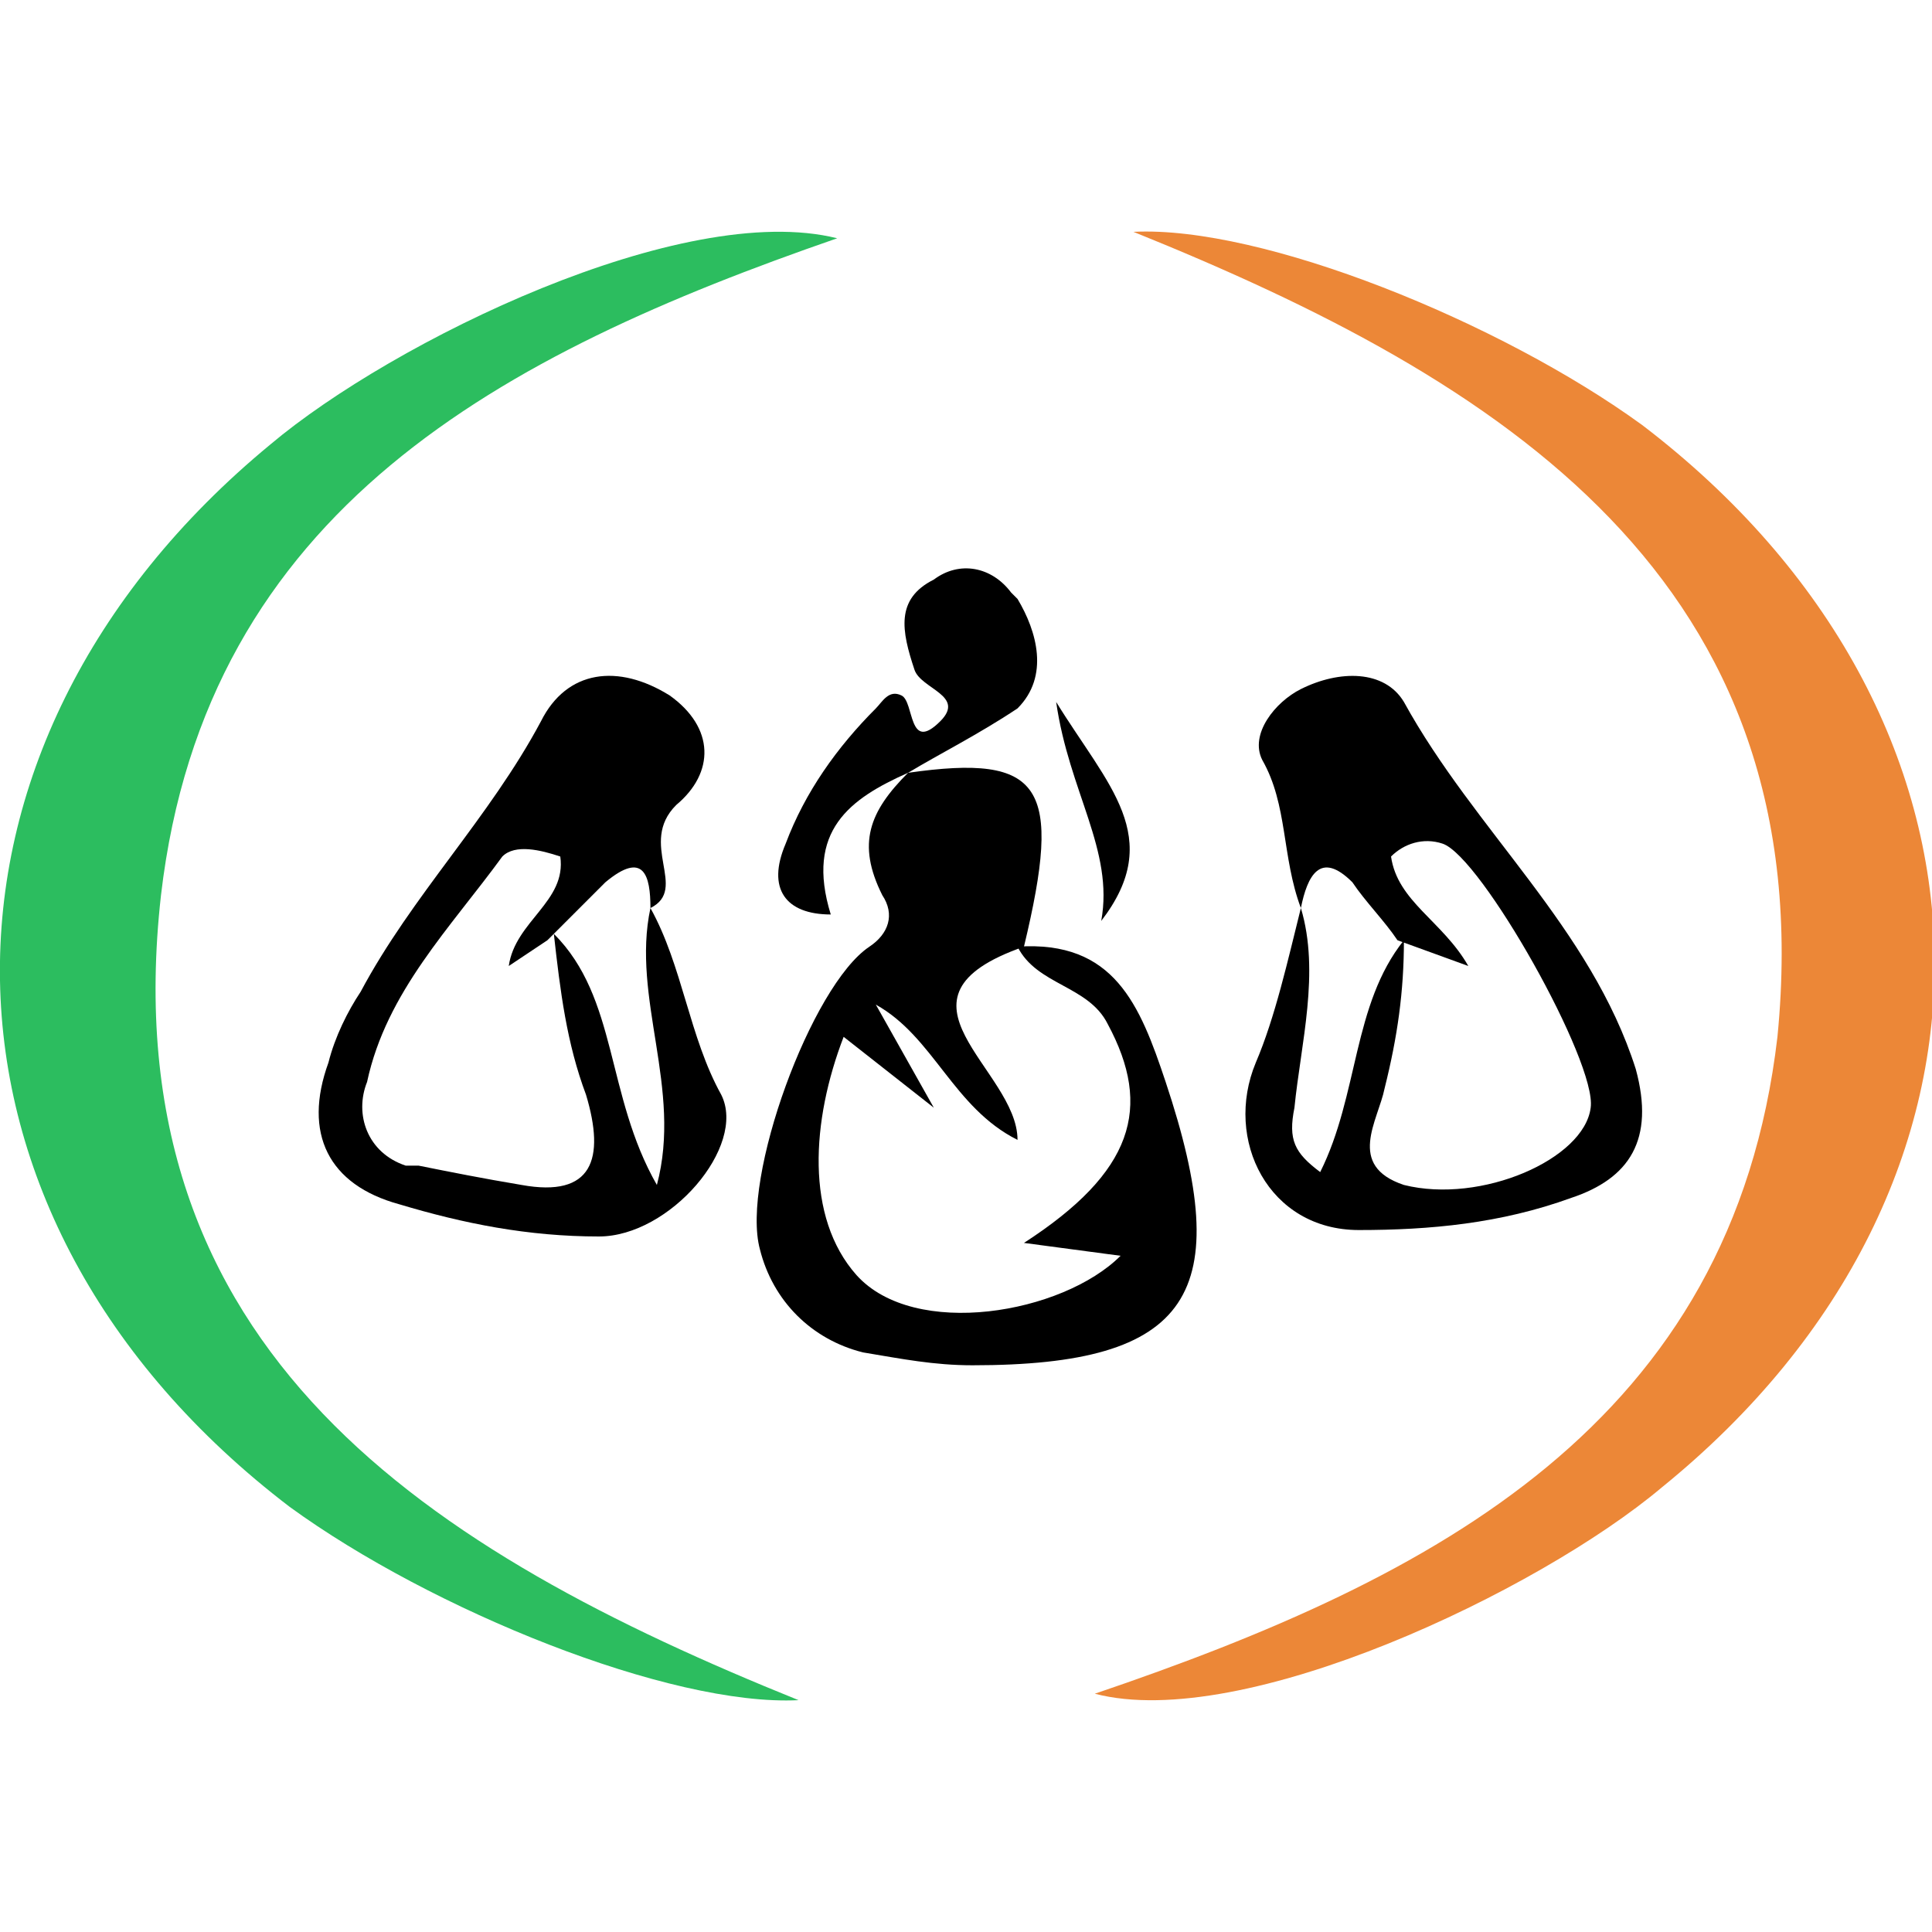
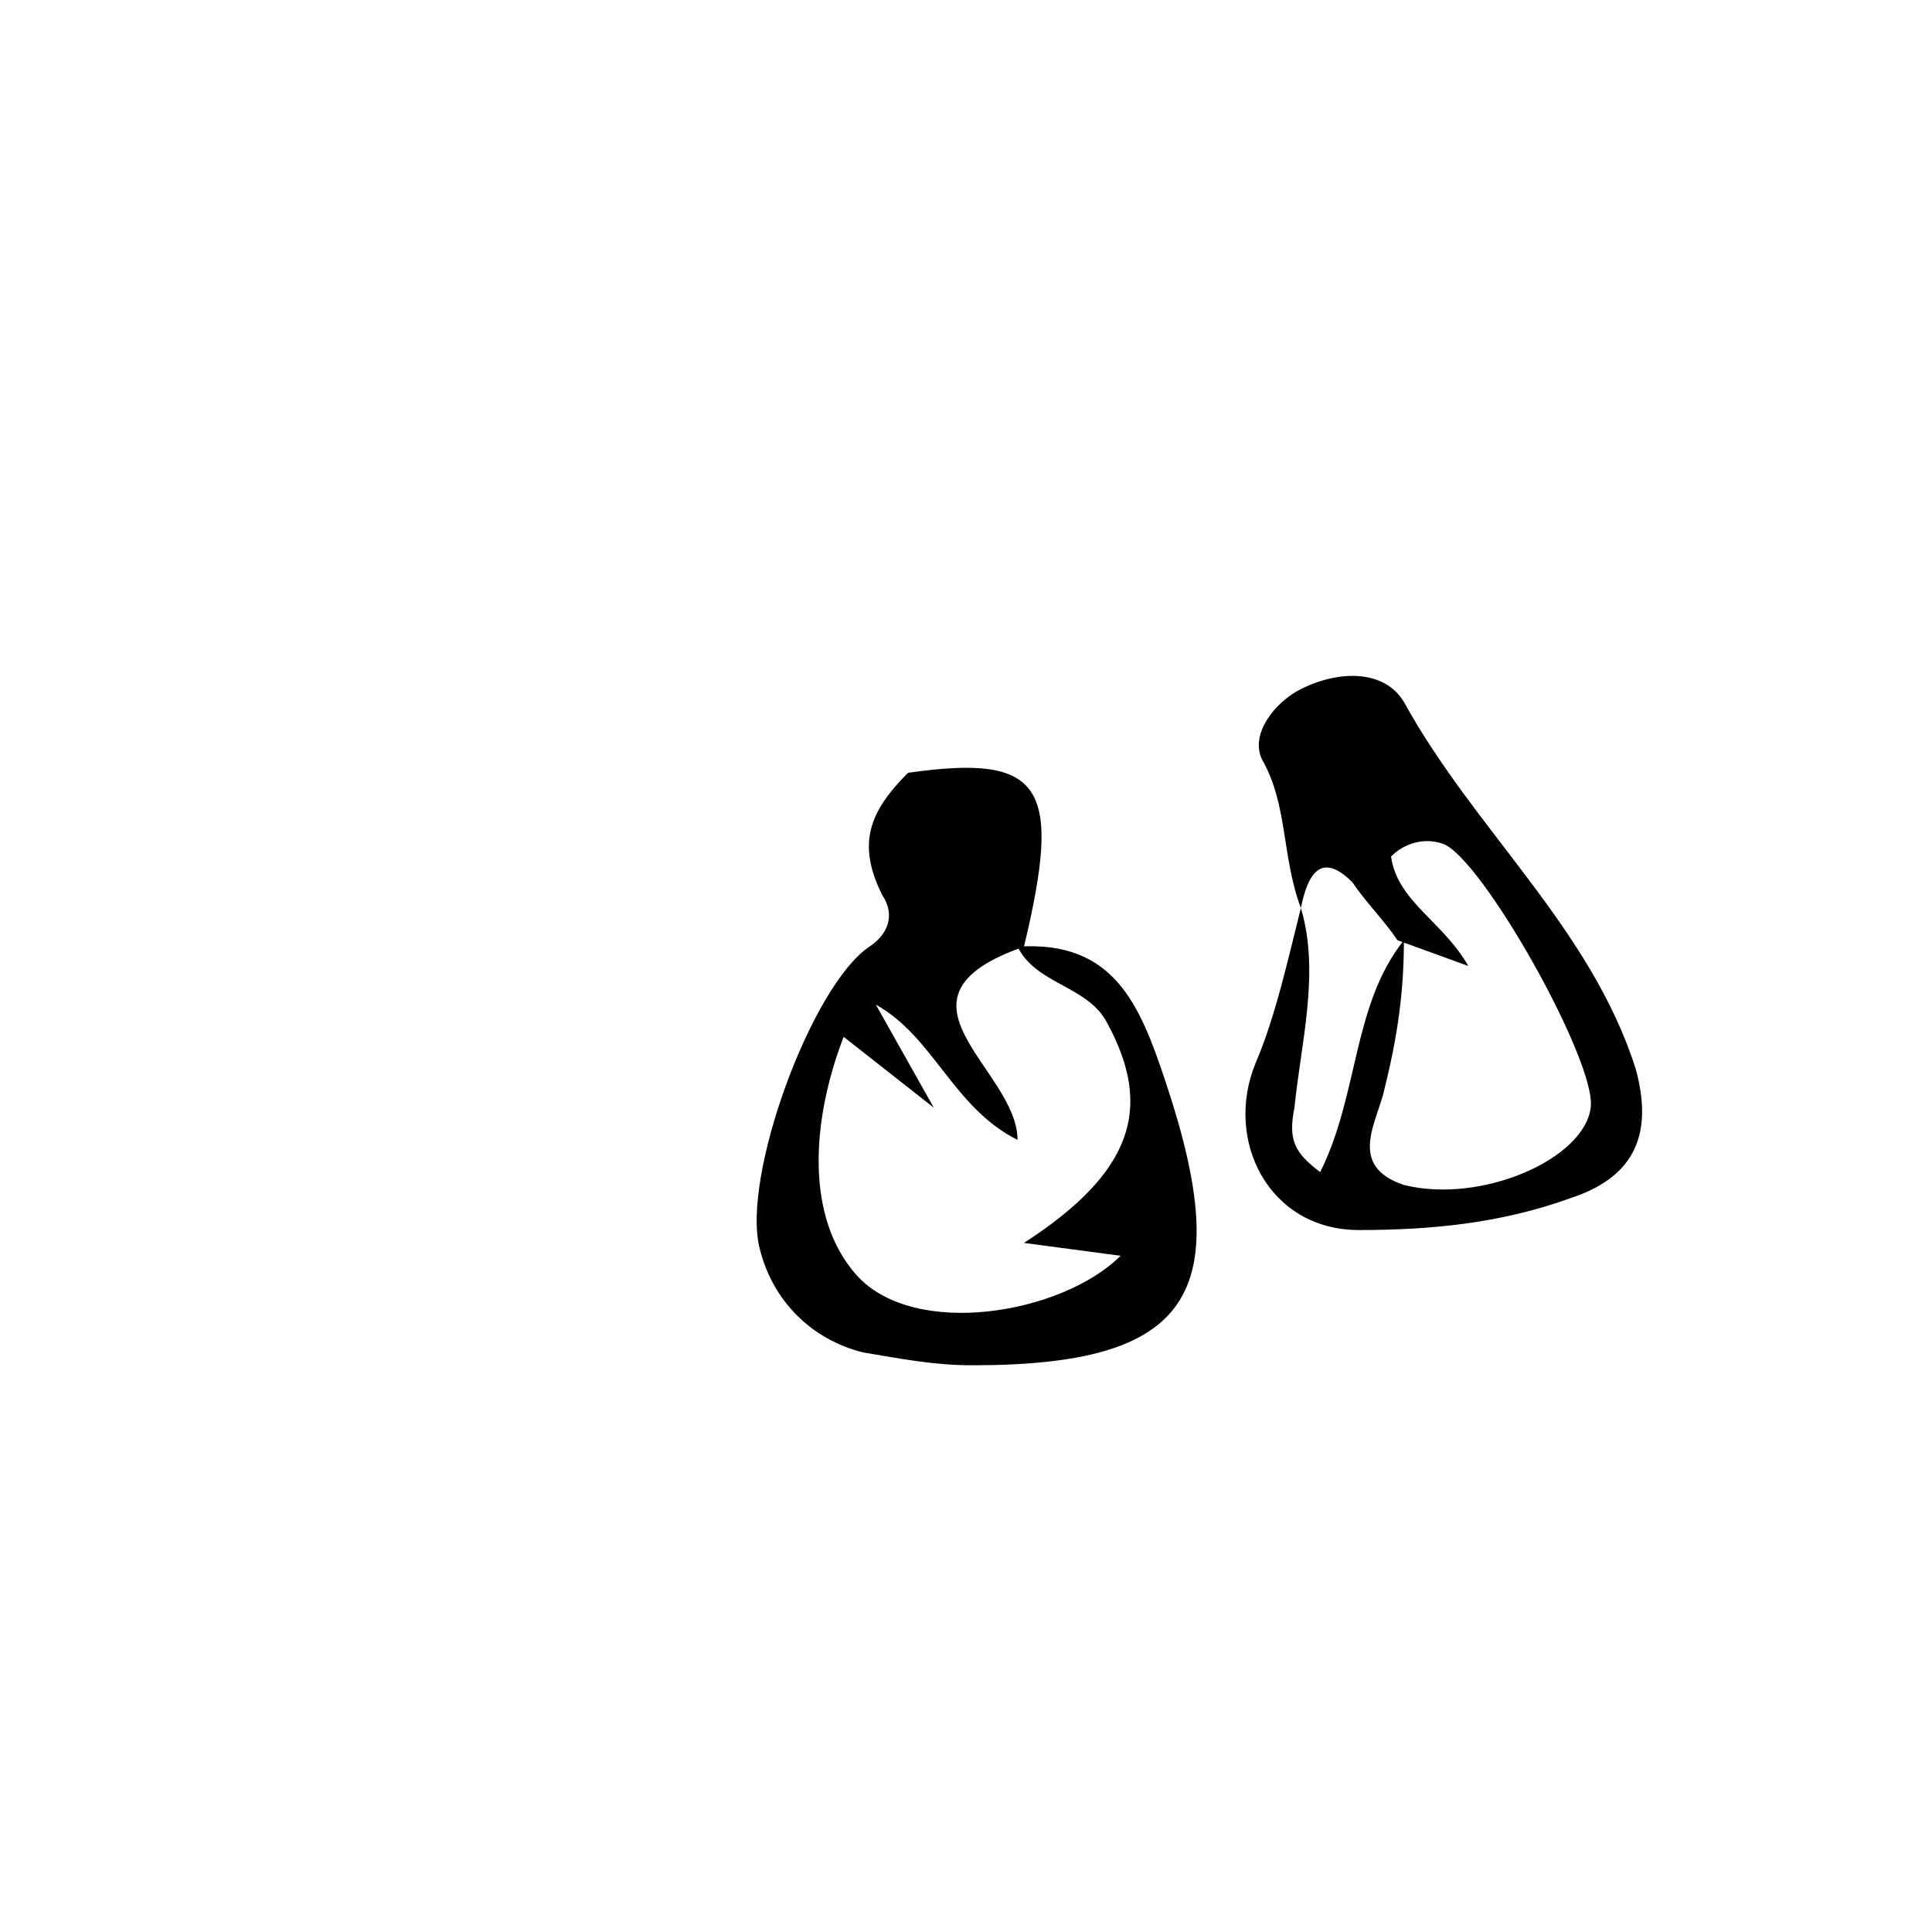
<svg xmlns="http://www.w3.org/2000/svg" version="1.1" id="Layer_1" x="0px" y="0px" viewBox="0 0 30 30" style="enable-background:new 0 0 30 30;" xml:space="preserve">
  <style type="text/css">
	.st0{fill:#EC8737;}
	.st1{fill:#2CBD5F;}
</style>
-   <path class="st0" d="M17,26.3c5.3-1.8,9.9-4.2,10.6-10.2C28.3,9,23.3,5.9,17.6,3.6c2-0.1,5.7,1.4,7.9,3c5.9,4.5,6.1,11.8,0.3,16.5  C23.9,24.7,19.3,26.9,17,26.3z" />
-   <path class="st1" d="M13,3.7C7.8,5.5,3.2,7.9,2.5,13.9C1.7,21,6.7,24.1,12.4,26.4c-2,0.1-5.7-1.4-7.9-3c-5.9-4.5-6-11.8-0.3-16.5  C6.1,5.3,10.6,3.1,13,3.7z" />
  <path d="M14.1,12c2.1-0.3,2.4,0.2,1.8,2.7c-2.3,0.8-0.1,1.9-0.1,3c-1-0.5-1.3-1.6-2.2-2.1l0.9,1.6l-1.4-1.1  c-0.5,1.3-0.6,2.8,0.2,3.7c0.9,1,3.2,0.6,4.1-0.3l-1.5-0.2c1.7-1.1,2-2.1,1.3-3.4c-0.3-0.6-1.1-0.6-1.4-1.2c1.5-0.1,1.9,0.9,2.3,2.1  c1.1,3.3,0.4,4.4-3,4.4c-0.6,0-1.1-0.1-1.7-0.2c-0.8-0.2-1.4-0.8-1.6-1.6c-0.3-1.1,0.8-4.1,1.7-4.7c0.3-0.2,0.4-0.5,0.2-0.8  C13.3,13.1,13.5,12.6,14.1,12L14.1,12z" />
-   <path d="M10.1,14.1c0.5,0.9,0.6,2,1.1,2.9c0.4,0.8-0.8,2.2-1.9,2.2c-1.1,0-2.1-0.2-3.1-0.5c-1.1-0.3-1.5-1.1-1.1-2.2  c0.1-0.4,0.3-0.8,0.5-1.1c0.8-1.5,2-2.7,2.8-4.2c0.4-0.8,1.2-0.9,2-0.4c0.7,0.5,0.7,1.2,0.1,1.7C9.9,13.1,10.7,13.8,10.1,14.1  c0-0.5-0.1-0.9-0.7-0.4c-0.3,0.3-0.6,0.6-0.9,0.9L7.9,15c0.1-0.7,0.9-1,0.8-1.7c-0.3-0.1-0.7-0.2-0.9,0C7,14.4,6,15.4,5.7,16.8  c-0.2,0.5,0,1.1,0.6,1.3c0.1,0,0.1,0,0.2,0c0.5,0.1,1,0.2,1.6,0.3c1.1,0.2,1.3-0.4,1-1.4c-0.3-0.8-0.4-1.6-0.5-2.5  c1,1,0.8,2.5,1.6,3.9C10.6,16.9,9.8,15.5,10.1,14.1z" />
  <path d="M20.2,14.1c-0.3-0.8-0.2-1.6-0.6-2.3c-0.2-0.4,0.2-0.9,0.6-1.1c0.6-0.3,1.3-0.3,1.6,0.2c1.1,2,2.9,3.5,3.6,5.7  c0.3,1.1-0.1,1.7-1,2c-1.1,0.4-2.2,0.5-3.3,0.5c-1.4,0-2.1-1.4-1.6-2.6C19.8,15.8,20,14.9,20.2,14.1c0.3,1,0,2.1-0.1,3.1  c-0.1,0.5,0,0.7,0.4,1c0.6-1.2,0.5-2.6,1.3-3.6c0,0.8-0.1,1.5-0.3,2.3c-0.1,0.5-0.6,1.2,0.3,1.5c1.2,0.3,2.8-0.4,2.9-1.2  c0.1-0.7-1.7-3.9-2.3-4.1c-0.3-0.1-0.6,0-0.8,0.2c0.1,0.7,0.8,1,1.2,1.7l-1.1-0.4c-0.2-0.3-0.5-0.6-0.7-0.9  C20.5,13.2,20.3,13.6,20.2,14.1z" />
-   <path d="M14.1,12c-0.9,0.4-1.6,0.9-1.2,2.2c-0.7,0-1-0.4-0.7-1.1c0.3-0.8,0.8-1.5,1.4-2.1c0.1-0.1,0.2-0.3,0.4-0.2  c0.2,0.1,0.1,0.9,0.6,0.4c0.4-0.4-0.3-0.5-0.4-0.8C14,9.8,13.9,9.3,14.5,9c0.4-0.3,0.9-0.2,1.2,0.2c0,0,0.1,0.1,0.1,0.1  c0.3,0.5,0.5,1.2,0,1.7C15.2,11.4,14.6,11.7,14.1,12L14.1,12z" />
-   <path d="M16.4,10.9c0.8,1.3,1.7,2.1,0.7,3.4C17.3,13.2,16.6,12.3,16.4,10.9z" />
</svg>